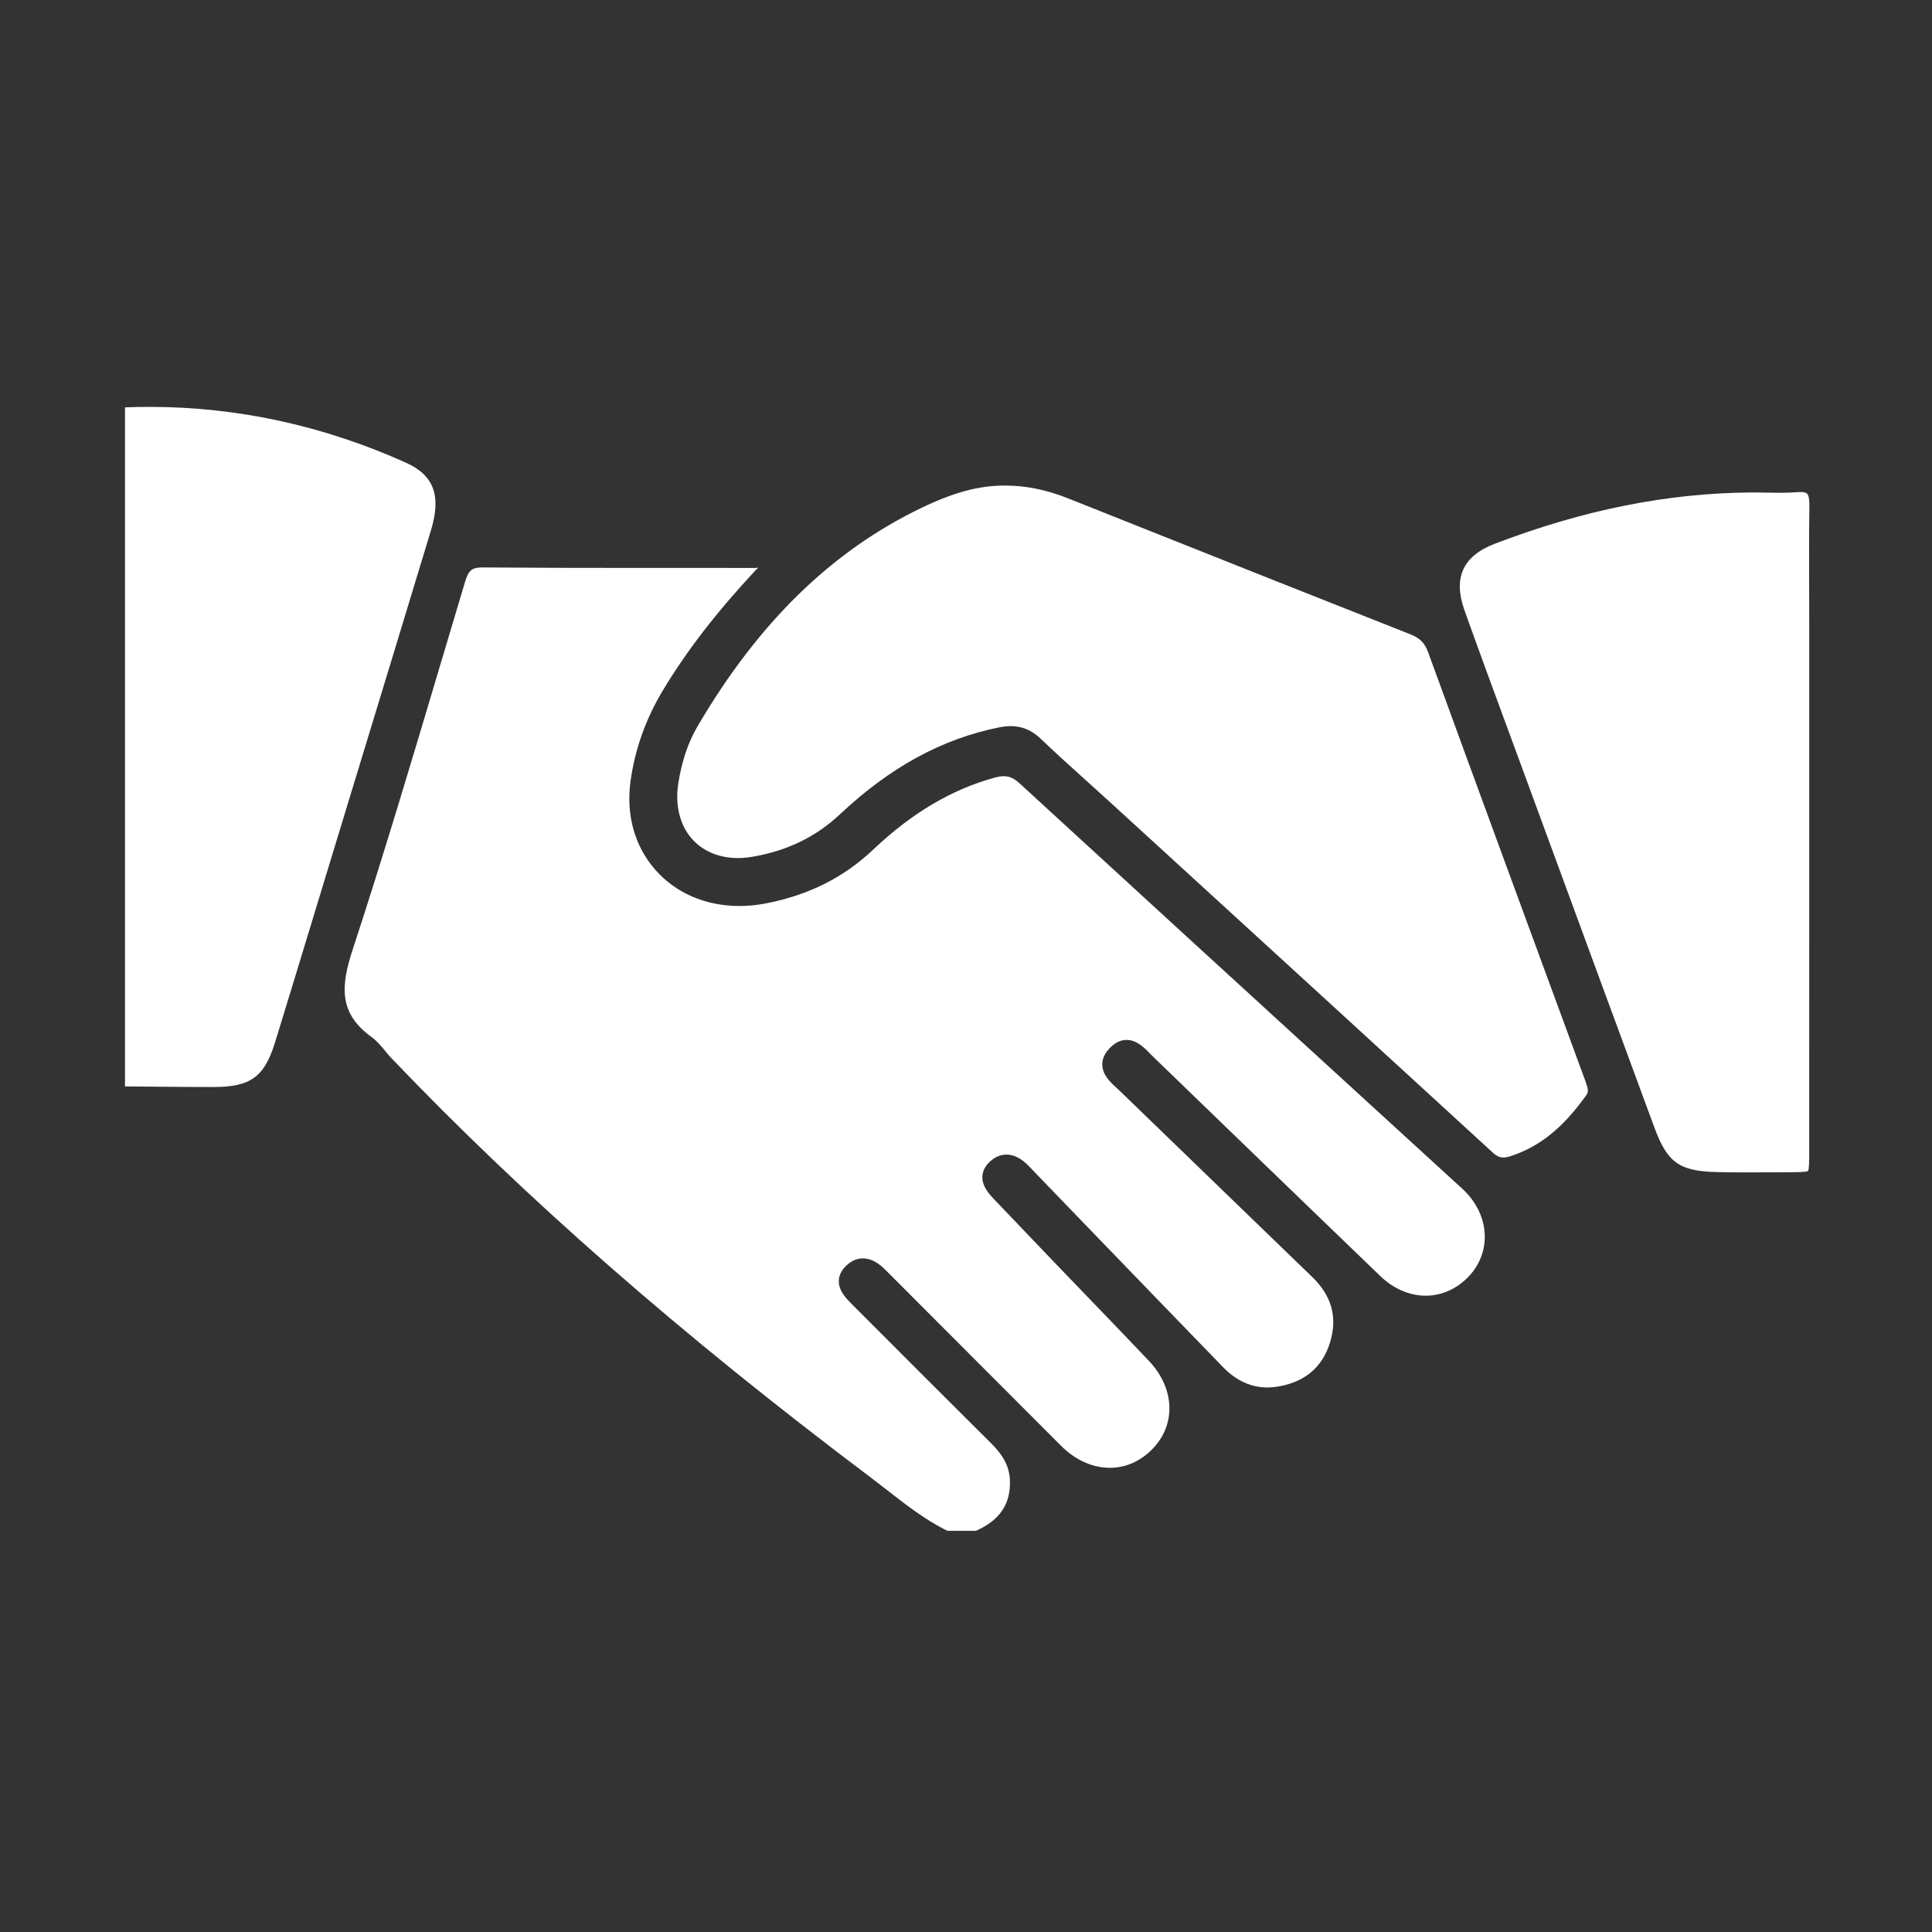
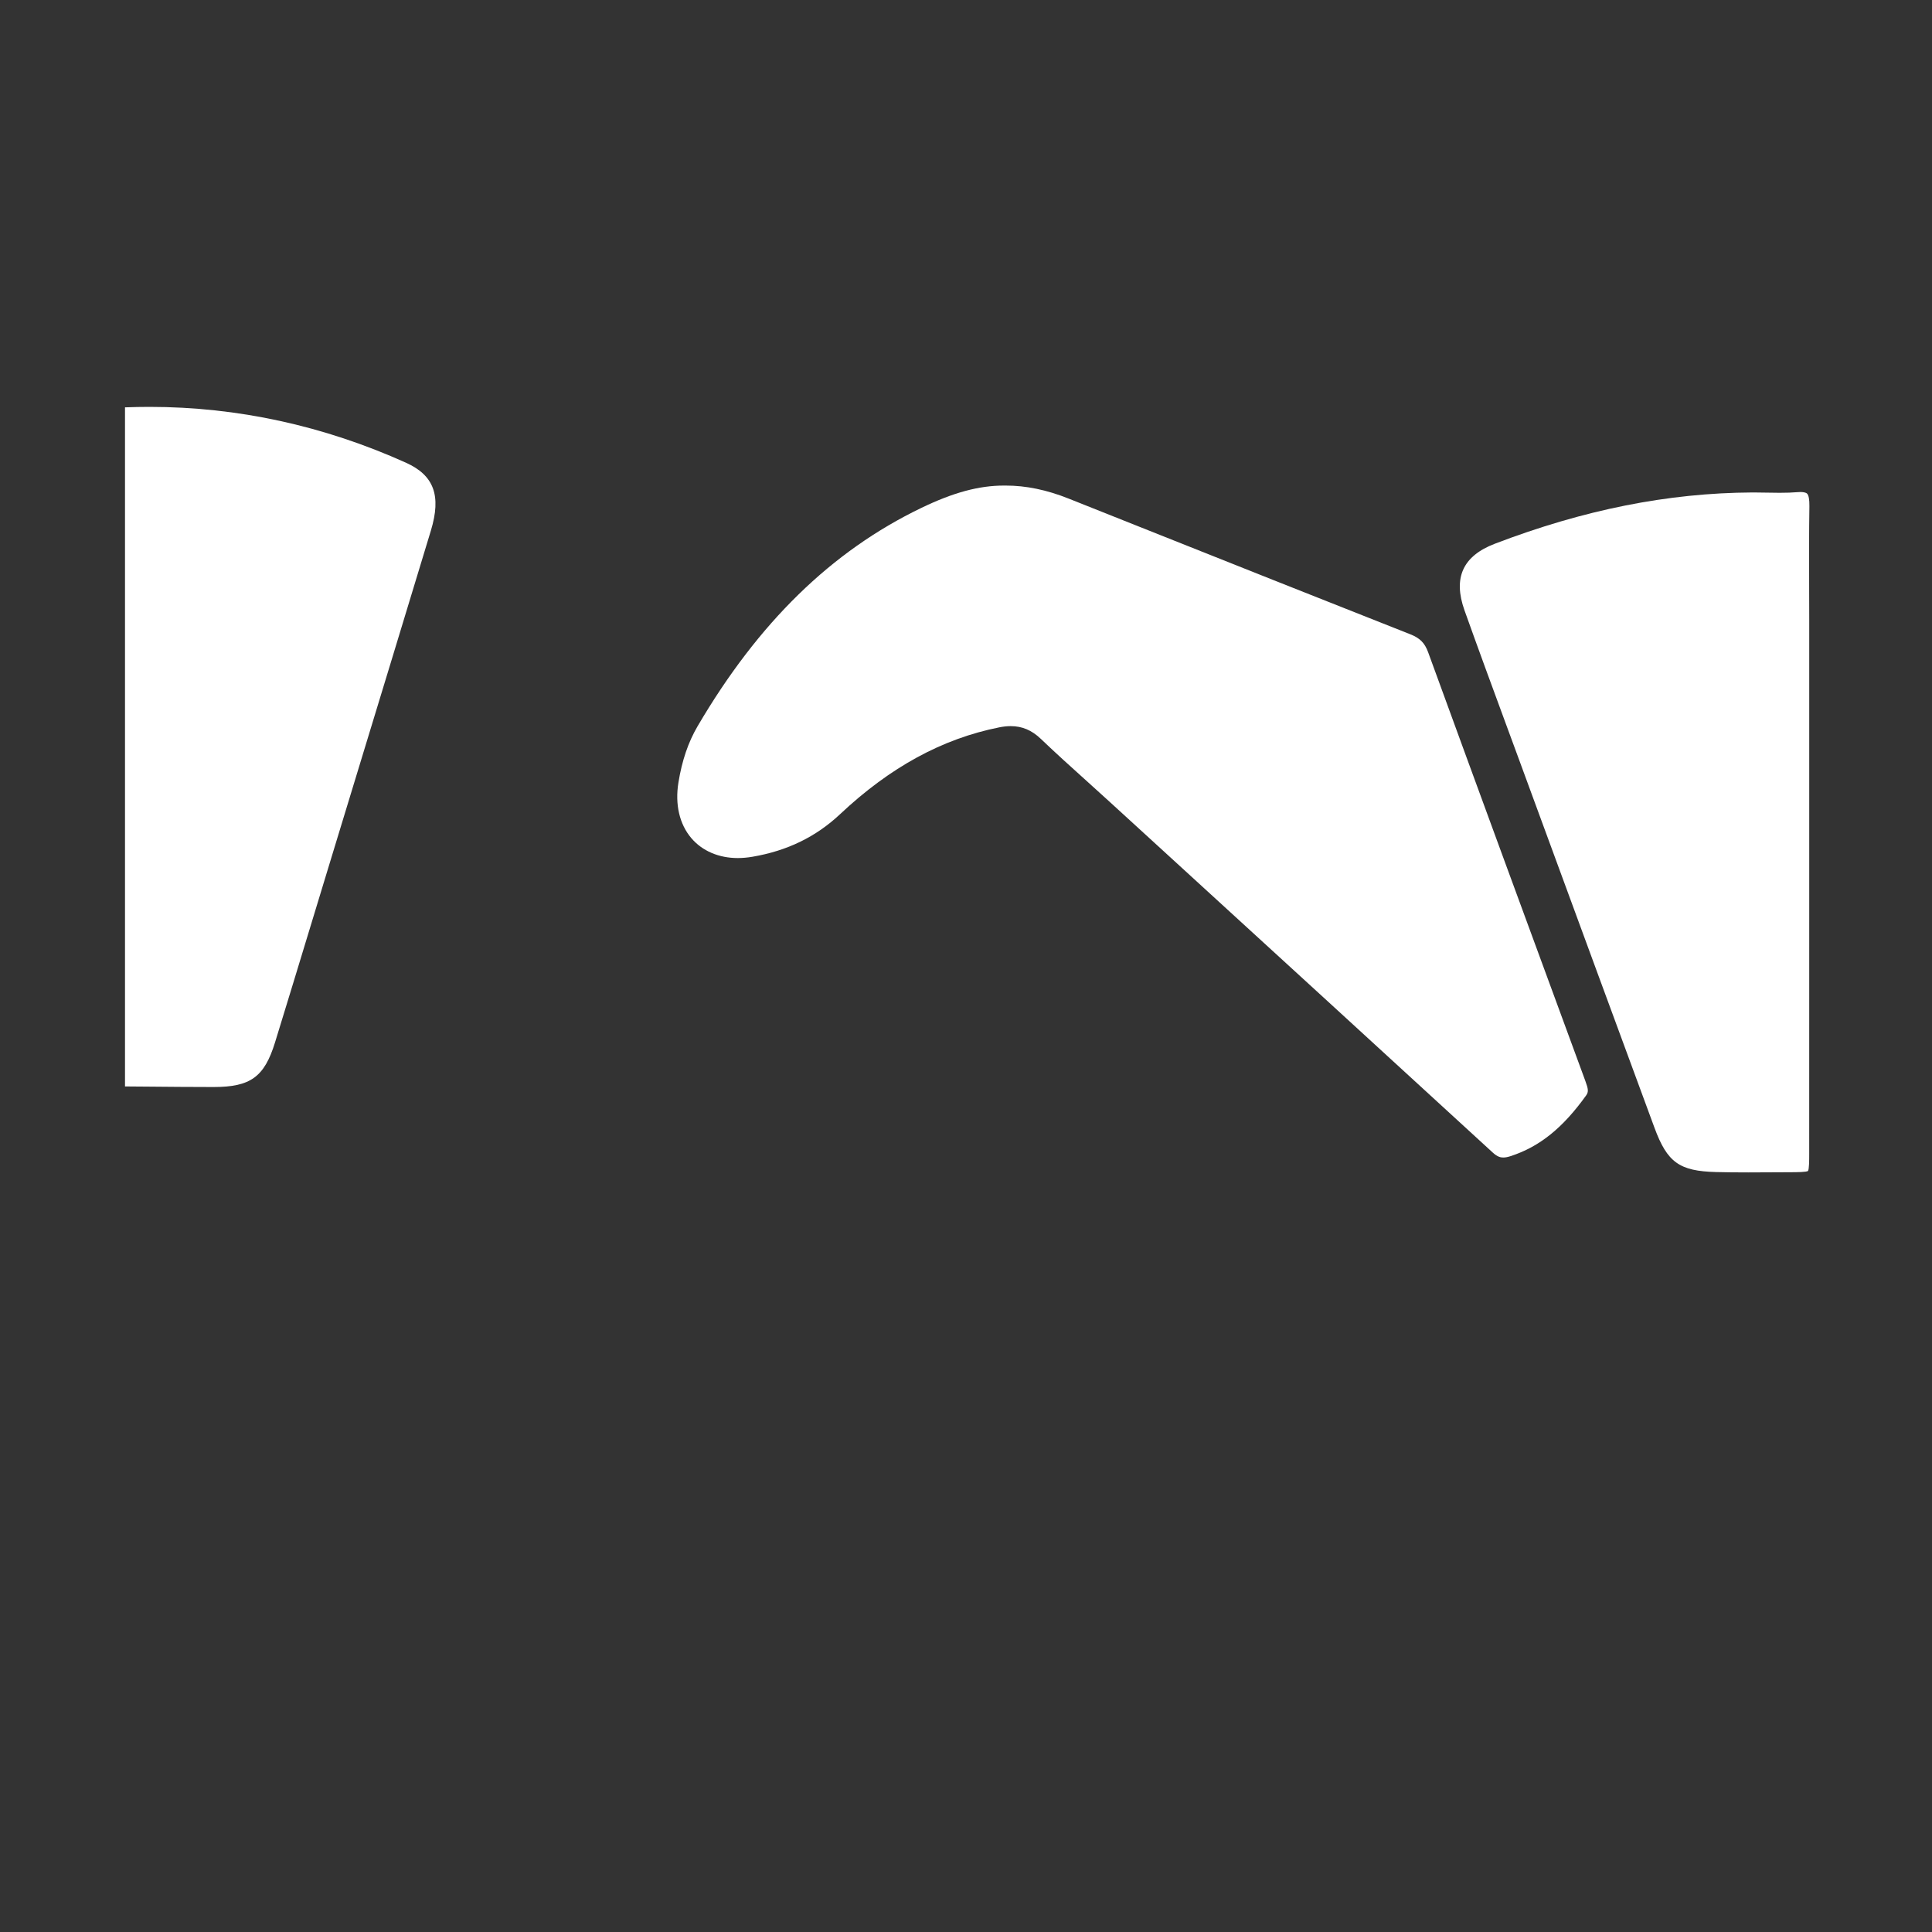
<svg xmlns="http://www.w3.org/2000/svg" id="Layer_1" x="0px" y="0px" viewBox="0 0 700 700" style="enable-background:new 0 0 700 700;" xml:space="preserve">
  <rect x="0" y="0" width="700" height="700" fill="#333333" stroke="none" />
  <style type="text/css">	.st0{fill:#C10230;}	.st1{fill:#FFFFFF;}	.st2{fill-rule:evenodd;clip-rule:evenodd;fill:#FFFFFF;}	.st3{fill-rule:evenodd;clip-rule:evenodd;fill:#ED6D0E;}	.st4{fill-rule:evenodd;clip-rule:evenodd;fill:#7D7F81;}	.st5{fill:#ED6D0E;}	.st6{fill:#606060;}	.st7{fill:none;stroke:#616161;stroke-width:25;stroke-linecap:round;stroke-linejoin:round;stroke-miterlimit:10;}	.st8{fill:none;stroke:#FFFFFF;stroke-width:25;stroke-linecap:round;stroke-linejoin:round;stroke-miterlimit:10;}	.st9{fill:#575756;}	.st10{fill:#C10230;stroke:#C10230;stroke-width:7;stroke-miterlimit:10;}	.st11{fill:#C10230;stroke:#C10230;stroke-width:8;stroke-miterlimit:10;}	.st12{fill:none;stroke:#000000;stroke-width:42;stroke-linecap:round;stroke-miterlimit:10;}	.st13{fill:#FFFFFF;stroke:#FFFFFF;stroke-width:6;stroke-miterlimit:10;}	.st14{fill:#FFFFFF;stroke:#FFFFFF;stroke-width:14;stroke-miterlimit:10;}</style>
-   <path class="st1" d="M500.16,462.39c4.73,4.55,10.55,7.06,16.39,7.06c5.89,0,11.49-2.54,15.77-7.15c3.85-4.15,5.85-9.48,5.63-15.01 c-0.25-6.13-3.14-12.02-8.13-16.59c-10.31-9.43-20.62-18.86-30.93-28.29c-42.47-38.84-86.38-79-129.49-118.6 c-1.97-1.81-3.68-2.58-5.72-2.58c-0.94,0-1.99,0.16-3.2,0.49c-15.71,4.31-30.13,12.85-44.11,26.11 c-10.6,10.05-23.24,16.42-38.66,19.45c-3.29,0.65-6.58,0.98-9.78,0.98c-12.3,0-23.18-4.71-30.63-13.27 c-7.38-8.48-10.52-19.83-8.84-31.98c1.59-11.52,5.5-22.52,11.62-32.71c8.62-14.36,19.3-28.22,33.6-43.61 c0.35-0.37,0.71-0.7,1.08-1.02c-0.51,0.06-1.04,0.11-1.59,0.11c-6.62-0.01-13.23-0.02-19.83-0.02c-4.52,0-9.05,0-13.57,0 c-4.52,0-9.05,0-13.57,0c-16.18,0-33.58-0.02-51.17-0.17l-0.15,0c-3.87,0-5.13,1.02-6.37,5.18c-2.98,9.93-5.98,20.03-8.89,29.8 c-10.14,34.06-20.62,69.29-31.89,103.64c-4.45,13.58-4.75,23.09,6.91,31.54c1.97,1.43,3.46,3.25,4.9,5 c0.72,0.89,1.41,1.72,2.13,2.48c48.57,50.89,105.29,100.53,173.37,151.75c2.11,1.59,4.22,3.23,6.26,4.82 c6.9,5.38,14.02,10.93,21.94,14.84h10.38c8.7-3.89,12.61-9.73,12.29-18.33c-0.18-4.75-2.24-8.85-6.69-13.27 c-15.99-15.89-31.77-31.68-50.54-50.49c-2.05-2.05-4.85-4.86-4.76-8.47c0.05-2.08,1.04-4.01,2.94-5.73 c1.77-1.61,3.73-2.42,5.81-2.42c2.8,0,5.59,1.49,8.53,4.56c0.66,0.69,1.33,1.35,2.05,2.06c0.38,0.37,0.75,0.74,1.12,1.11 c6.06,6.07,12.12,12.14,18.17,18.21c13.73,13.77,27.94,28,41.93,41.99c5.13,5.13,11.39,7.95,17.62,7.95 c5.62,0,10.86-2.24,15.13-6.47c9.01-8.92,8.6-22.23-1.02-32.36c-7.37-7.77-14.93-15.61-22.24-23.2c-3.98-4.13-7.95-8.25-11.92-12.39 c-8.5-8.86-15.49-16.18-21.99-23.01c-2.23-2.34-4.26-4.95-4.11-8.16c0.1-2.07,1.12-3.96,3.02-5.61c1.75-1.52,3.67-2.28,5.71-2.28 c2.73,0,5.46,1.41,8.11,4.18c2.39,2.51,4.8,5,7.21,7.5l0.43,0.44c5.56,5.75,11.11,11.51,16.67,17.27 c15.08,15.62,30.67,31.78,46.05,47.62c4.74,4.89,10.15,7.37,16.06,7.37c1.19,0,2.41-0.1,3.64-0.3c9.94-1.62,16.37-7.05,19.1-16.16 c2.71-9.01,0.58-16.73-6.52-23.61c-10.6-10.27-21.21-20.52-31.83-30.77c-12.37-11.95-25.16-24.31-37.72-36.48 c-0.37-0.36-0.76-0.72-1.17-1.09c-1.68-1.54-3.58-3.28-4.6-5.49c-0.96-2.1-1.44-5.34,1.77-8.84c1.94-2.12,4.07-3.19,6.32-3.19 c3.65,0,6.41,2.81,8.62,5.07c0.39,0.4,0.77,0.79,1.15,1.16c10.76,10.38,21.5,20.78,32.25,31.18 C466.57,429.99,483.48,446.35,500.16,462.39z" />
  <path class="st1" d="M77.34,393.85c13.44,0,18.44-3.63,22.32-16.2c4.48-14.53,8.98-29.34,13.33-43.65 c1.8-5.91,3.59-11.82,5.39-17.73c3.43-11.25,6.86-22.5,10.28-33.75c9.02-29.59,18.34-60.18,27.46-90.28 c3.83-12.66,1.13-20.01-9.03-24.59c-29.8-13.42-61.06-20.23-92.91-20.23h0c-2.94,0-5.92,0.06-8.89,0.17v246.05 c2.62,0.02,5.24,0.04,7.85,0.06C61.07,393.78,69.28,393.84,77.34,393.85z" />
  <path class="st1" d="M272.61,310.42c12.61-2.15,23.01-7.2,31.78-15.44c18.15-17.05,37.03-27.34,57.72-31.46 c1.46-0.29,2.79-0.43,4.08-0.43c4.16,0,7.64,1.47,10.95,4.64c5.4,5.17,11.06,10.27,16.54,15.2c2.73,2.46,5.56,5.01,8.32,7.54 l17.62,16.11c39.77,36.38,80.9,73.99,121.28,111.06c1.68,1.54,2.85,1.75,3.78,1.75c0.75,0,1.62-0.17,2.67-0.51 c10.47-3.41,18.9-10.2,27.35-22.01c0.93-1.3,0.76-2.32-0.29-5.19l-0.97-2.65c-18.4-50.03-37.43-101.77-56-152.71 c-1.23-3.38-2.99-5.15-6.49-6.52c-32.77-12.92-66.04-26.17-98.21-38.98c-8.51-3.39-17.01-6.78-25.52-10.16 c-8-3.19-15.47-4.73-22.84-4.73h-0.06c-0.21,0-0.38,0-0.55,0c-9.09,0-18.31,2.49-29.9,8.07c-32.57,15.67-59.11,41.57-81.14,79.16 c-3.36,5.74-5.63,12.39-6.92,20.35c-1.29,7.94,0.37,15.1,4.67,20.16c3.96,4.65,9.95,7.22,16.87,7.22 C269.04,310.88,270.81,310.73,272.61,310.42z" />
  <path class="st1" d="M654.76,178.87c-0.49-0.5-1.6-0.6-2.44-0.6c-0.33,0-0.69,0.02-1.07,0.05c-1.92,0.16-3.97,0.23-6.47,0.23 c-1.57,0-3.16-0.03-4.7-0.06c-1.51-0.03-3.07-0.06-4.59-0.06l-0.65,0c-30.49,0.17-60.98,6.25-93.22,18.57 c-11.61,4.44-15.21,12.34-11,24.16c4.93,13.82,10.09,27.82,15.08,41.37c1.57,4.27,3.15,8.54,4.72,12.81l7.8,21.23 c13.5,36.73,27.45,74.71,41.23,112.04c4.63,12.56,9.02,15.71,22.33,16.05c3.45,0.09,7.14,0.13,11.63,0.13 c3.08,0,6.16-0.02,9.24-0.04c2.11-0.01,4.21-0.03,6.32-0.03c2.03-0.01,5.43-0.02,6.11-0.45c0.42-0.68,0.43-4,0.43-6 c0.01-28.11,0.01-56.23,0.01-84.34l0-32.42l0-77.19c0-3.93-0.01-7.86-0.03-11.79c-0.03-9.54-0.06-19.41,0.09-29.12 C655.61,180.98,655.33,179.46,654.76,178.87z" />
</svg>